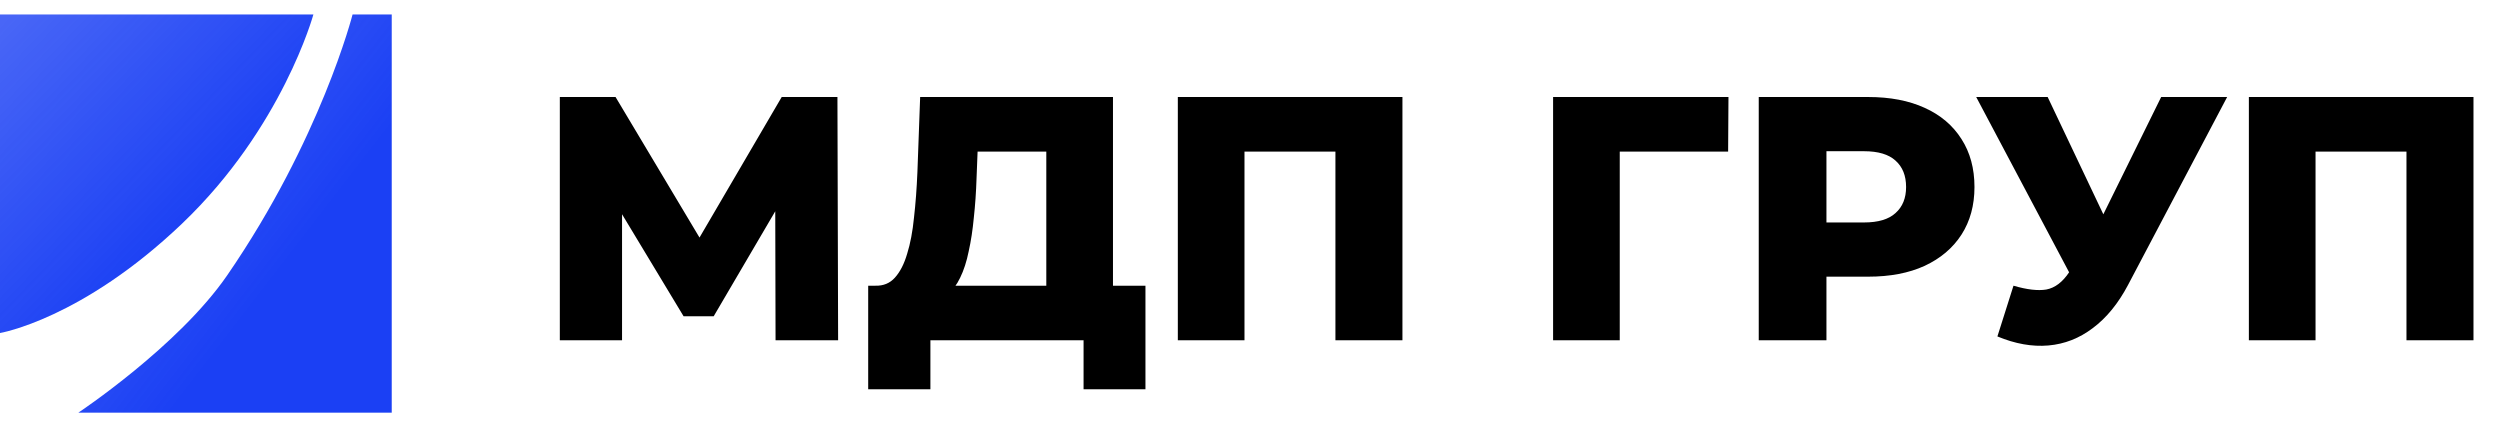
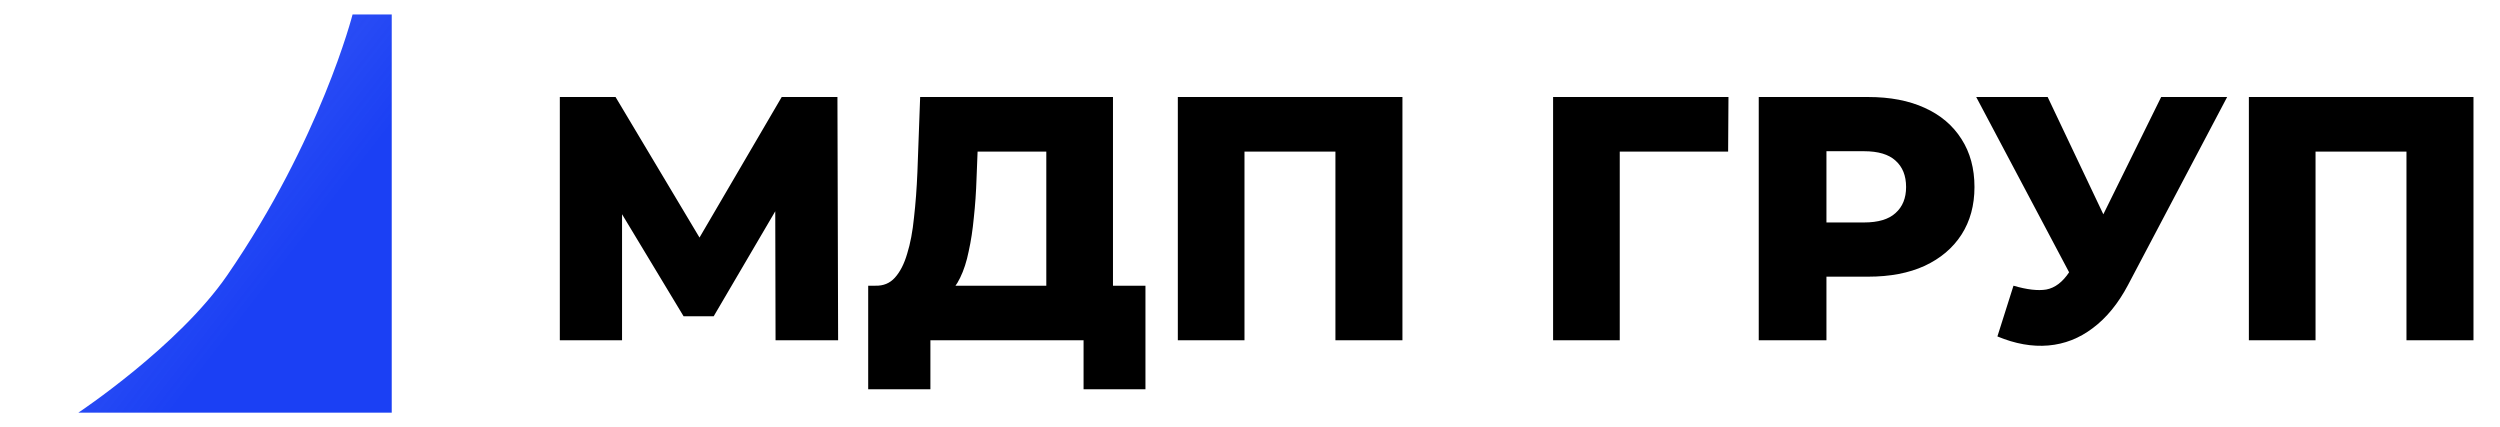
<svg xmlns="http://www.w3.org/2000/svg" width="199" height="34" viewBox="0 0 199 34" fill="none">
  <path d="M18.086 21.913C25.54 11.077 28.064 1.153 28.064 1.153H31.182V32.848H6.236C6.236 32.848 14.206 27.553 18.086 21.913Z" fill="url(#paint0_linear_377_804)" />
-   <path d="M14.5 17.792C6.519 25.412 0 26.509 0 26.509V1.153H24.946C24.946 1.153 22.481 10.173 14.5 17.792Z" fill="url(#paint1_linear_377_804)" />
  <path d="M44.562 27.085V7.722H48.998L56.863 20.889H54.523L62.224 7.722H66.66L66.714 27.085H61.734L61.707 15.384H62.551L56.809 25.176H54.414L48.508 15.384H49.515V27.085H44.562ZM83.286 24.706V12.065H77.816L77.734 14.167C77.698 15.292 77.625 16.343 77.517 17.32C77.426 18.298 77.29 19.192 77.108 20.003C76.945 20.815 76.718 21.516 76.428 22.106C76.156 22.677 75.82 23.12 75.421 23.433L69.679 22.742C70.314 22.76 70.831 22.548 71.23 22.106C71.647 21.645 71.974 21.009 72.21 20.197C72.464 19.386 72.645 18.427 72.754 17.32C72.881 16.214 72.972 15.006 73.026 13.697L73.244 7.722H88.593V24.706H83.286ZM69.108 30.985V22.742H91.178V30.985H86.252V27.085H74.06V30.985H69.108ZM93.755 27.085V7.722H111.634V27.085H106.3V10.848L107.498 12.065H97.891L99.061 10.848V27.085H93.755ZM123.626 27.085V7.722H137.586L137.559 12.065H127.735L128.932 10.848V27.085H123.626ZM139.996 27.085V7.722H148.705C150.446 7.722 151.943 8.008 153.195 8.58C154.465 9.151 155.445 9.981 156.134 11.069C156.823 12.139 157.168 13.411 157.168 14.886C157.168 16.343 156.823 17.606 156.134 18.676C155.445 19.745 154.465 20.575 153.195 21.165C151.943 21.737 150.446 22.023 148.705 22.023H142.99L145.385 19.644V27.085H139.996ZM145.385 20.225L142.99 17.708H148.378C149.503 17.708 150.338 17.459 150.882 16.961C151.444 16.463 151.725 15.771 151.725 14.886C151.725 13.983 151.444 13.282 150.882 12.784C150.338 12.286 149.503 12.037 148.378 12.037H142.99L145.385 9.52V20.225ZM160.273 22.742C161.343 23.055 162.214 23.157 162.885 23.046C163.575 22.917 164.182 22.456 164.709 21.663L165.634 20.28L166.096 19.755L172.029 7.722H177.281L169.389 22.687C168.609 24.162 167.675 25.305 166.586 26.117C165.516 26.928 164.337 27.389 163.049 27.5C161.76 27.61 160.409 27.371 158.994 26.78L160.273 22.742ZM166.015 24.153L157.306 7.722H162.994L168.954 20.28L166.015 24.153ZM179.01 27.085V7.722H196.889V27.085H191.555V10.848L192.753 12.065H183.146L184.317 10.848V27.085H179.01Z" fill="black" />
  <defs>
    <linearGradient id="paint0_linear_377_804" x1="6.735" y1="1.469" x2="36.473" y2="24.392" gradientUnits="userSpaceOnUse">
      <stop stop-color="#1B40F4" stop-opacity="0.8" />
      <stop offset="0.655" stop-color="#1B40F4" />
    </linearGradient>
    <linearGradient id="paint1_linear_377_804" x1="0.499" y1="1.406" x2="25.083" y2="25.093" gradientUnits="userSpaceOnUse">
      <stop stop-color="#1B40F4" stop-opacity="0.8" />
      <stop offset="0.655" stop-color="#1B40F4" />
    </linearGradient>
  </defs>
</svg>